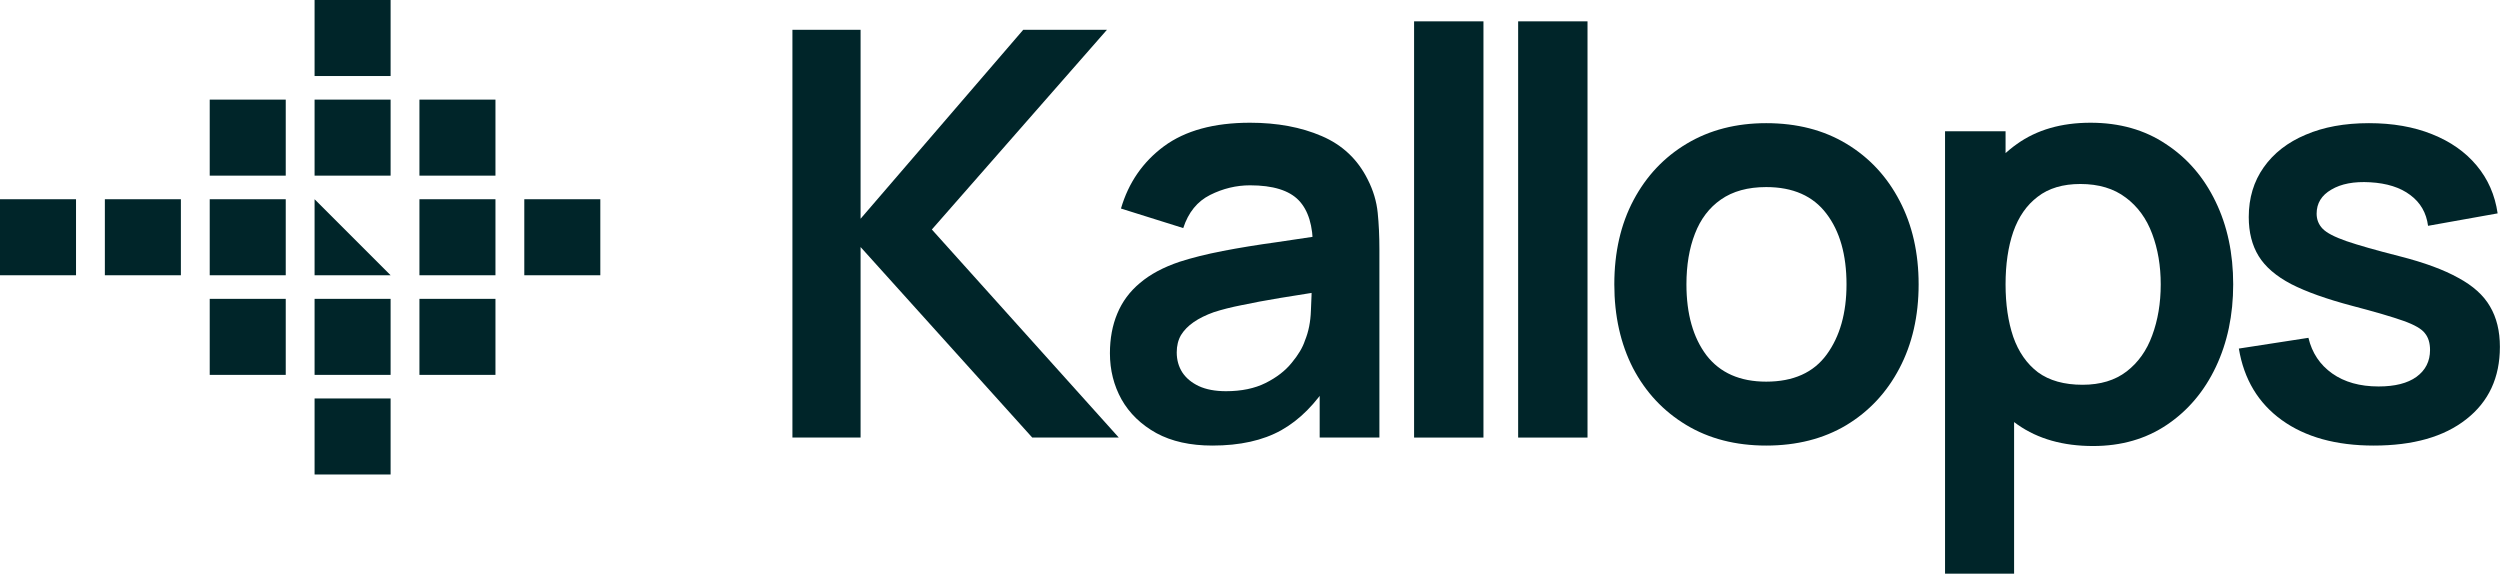
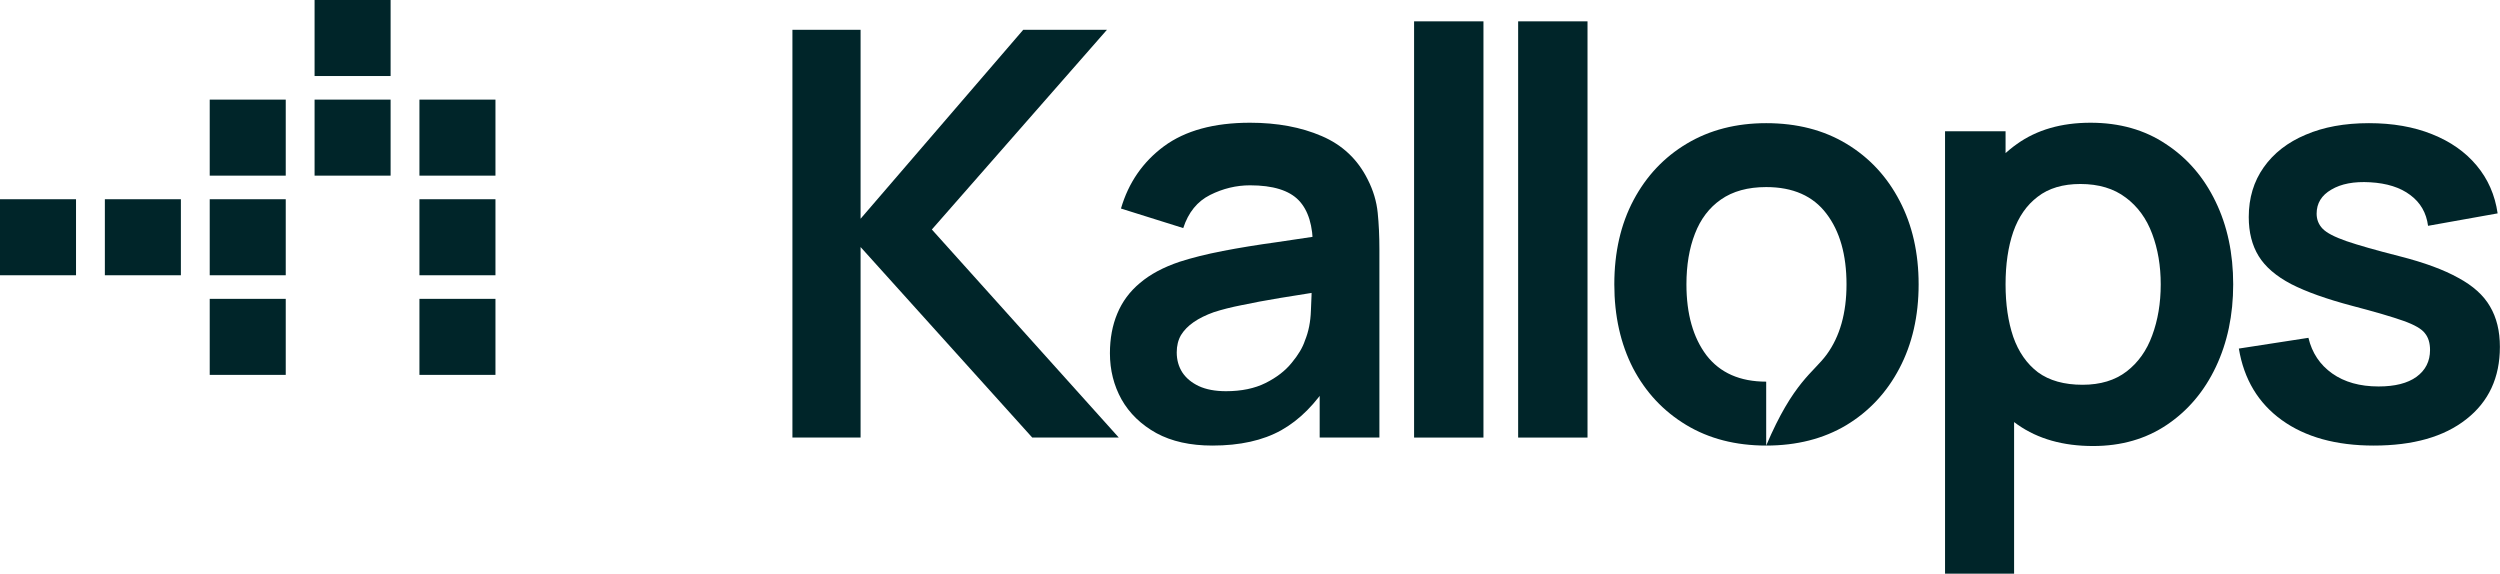
<svg xmlns="http://www.w3.org/2000/svg" width="937" height="215" viewBox="0 0 937 215" fill="none">
  <rect y="74.673" width="28.493" height="28.493" fill="#002529" />
  <rect x="39.301" y="74.673" width="28.493" height="28.493" fill="#002529" />
  <rect x="78.603" y="74.673" width="28.493" height="28.493" fill="#002529" />
-   <path d="M117.904 103.166H146.397L117.904 74.673V103.166Z" fill="#002529" />
  <rect x="157.205" y="74.673" width="28.493" height="28.493" fill="#002529" />
  <rect x="78.603" y="112.009" width="28.493" height="28.493" fill="#002529" />
-   <rect x="117.904" y="112.009" width="28.493" height="28.493" fill="#002529" />
-   <rect x="117.904" y="149.345" width="28.493" height="28.493" fill="#002529" />
  <rect x="157.205" y="112.009" width="28.493" height="28.493" fill="#002529" />
-   <rect x="196.507" y="74.673" width="28.493" height="28.493" fill="#002529" />
  <rect x="157.205" y="37.336" width="28.493" height="28.493" fill="#002529" />
  <rect x="117.904" y="37.336" width="28.493" height="28.493" fill="#002529" />
  <rect x="78.603" y="37.336" width="28.493" height="28.493" fill="#002529" />
  <rect x="117.904" width="28.493" height="28.493" fill="#002529" />
  <path d="M889.684 167C875.551 167 864.067 163.82 855.234 157.46C846.401 151.1 841.03 142.161 839.122 130.642L865.198 126.614C866.541 132.267 869.509 136.719 874.102 139.97C878.695 143.221 884.49 144.846 891.486 144.846C897.634 144.846 902.369 143.645 905.69 141.242C909.082 138.769 910.778 135.412 910.778 131.172C910.778 128.557 910.142 126.473 908.87 124.918C907.669 123.293 904.983 121.738 900.814 120.254C896.645 118.77 890.249 116.897 881.628 114.636C872.017 112.092 864.385 109.371 858.732 106.474C853.079 103.506 849.015 100.008 846.542 95.98C844.069 91.952 842.832 87.076 842.832 81.352C842.832 74.215 844.705 67.996 848.45 62.696C852.195 57.396 857.425 53.333 864.138 50.506C870.851 47.609 878.766 46.16 887.882 46.16C896.786 46.16 904.665 47.538 911.52 50.294C918.445 53.05 924.028 56.972 928.268 62.06C932.508 67.148 935.123 73.12 936.112 79.974L910.036 84.638C909.4 79.762 907.174 75.911 903.358 73.084C899.613 70.257 894.595 68.668 888.306 68.314C882.299 67.961 877.459 68.879 873.784 71.07C870.109 73.19 868.272 76.194 868.272 80.08C868.272 82.271 869.014 84.144 870.498 85.698C871.982 87.253 874.95 88.808 879.402 90.362C883.925 91.917 890.638 93.825 899.542 96.086C908.658 98.418 915.937 101.103 921.378 104.142C926.89 107.11 930.847 110.679 933.25 114.848C935.723 119.017 936.96 124.07 936.96 130.006C936.96 141.525 932.755 150.57 924.346 157.142C916.007 163.714 904.453 167 889.684 167Z" fill="#002529" />
  <path d="M784.491 167.17C773.272 167.17 763.864 164.513 756.266 159.198C748.669 153.884 742.953 146.656 739.118 137.515C735.284 128.303 733.367 117.993 733.367 106.585C733.367 95.035 735.284 84.689 739.118 75.548C742.953 66.407 748.562 59.215 755.947 53.972C763.402 48.657 772.598 46 783.533 46C794.396 46 803.805 48.657 811.757 53.972C819.781 59.215 825.994 66.407 830.396 75.548C834.799 84.618 837 94.964 837 106.585C837 118.064 834.834 128.374 830.503 137.515C826.172 146.656 820.065 153.884 812.183 159.198C804.302 164.513 795.071 167.17 784.491 167.17ZM729 215V49.189H751.686V129.756H754.882V215H729ZM780.55 144.211C787.225 144.211 792.728 142.546 797.059 139.216C801.391 135.885 804.586 131.386 806.645 125.717C808.775 119.977 809.84 113.6 809.84 106.585C809.84 99.641 808.775 93.334 806.645 87.665C804.515 81.926 801.213 77.391 796.74 74.06C792.266 70.659 786.586 68.959 779.698 68.959C773.166 68.959 767.84 70.553 763.722 73.742C759.604 76.859 756.55 81.253 754.562 86.921C752.645 92.519 751.686 99.074 751.686 106.585C751.686 114.025 752.645 120.58 754.562 126.248C756.55 131.917 759.639 136.346 763.828 139.535C768.089 142.652 773.663 144.211 780.55 144.211Z" fill="#002529" />
-   <path d="M661.968 167C650.52 167 640.521 164.421 631.97 159.262C623.419 154.103 616.777 147.001 612.042 137.956C607.378 128.84 605.046 118.381 605.046 106.58C605.046 94.567 607.449 84.037 612.254 74.992C617.059 65.947 623.737 58.88 632.288 53.792C640.839 48.704 650.732 46.16 661.968 46.16C673.487 46.16 683.521 48.739 692.072 53.898C700.623 59.057 707.265 66.194 712 75.31C716.735 84.356 719.102 94.779 719.102 106.58C719.102 118.452 716.699 128.946 711.894 138.062C707.159 147.107 700.517 154.209 691.966 159.368C683.415 164.456 673.416 167 661.968 167ZM661.968 143.044C672.144 143.044 679.705 139.652 684.652 132.868C689.599 126.084 692.072 117.321 692.072 106.58C692.072 95.486 689.563 86.652 684.546 80.08C679.529 73.438 672.003 70.116 661.968 70.116C655.113 70.116 649.46 71.671 645.008 74.78C640.627 77.819 637.376 82.094 635.256 87.606C633.136 93.047 632.076 99.372 632.076 106.58C632.076 117.675 634.585 126.543 639.602 133.186C644.69 139.758 652.145 143.044 661.968 143.044Z" fill="#002529" />
+   <path d="M661.968 167C650.52 167 640.521 164.421 631.97 159.262C623.419 154.103 616.777 147.001 612.042 137.956C607.378 128.84 605.046 118.381 605.046 106.58C605.046 94.567 607.449 84.037 612.254 74.992C617.059 65.947 623.737 58.88 632.288 53.792C640.839 48.704 650.732 46.16 661.968 46.16C673.487 46.16 683.521 48.739 692.072 53.898C700.623 59.057 707.265 66.194 712 75.31C716.735 84.356 719.102 94.779 719.102 106.58C719.102 118.452 716.699 128.946 711.894 138.062C707.159 147.107 700.517 154.209 691.966 159.368C683.415 164.456 673.416 167 661.968 167ZC672.144 143.044 679.705 139.652 684.652 132.868C689.599 126.084 692.072 117.321 692.072 106.58C692.072 95.486 689.563 86.652 684.546 80.08C679.529 73.438 672.003 70.116 661.968 70.116C655.113 70.116 649.46 71.671 645.008 74.78C640.627 77.819 637.376 82.094 635.256 87.606C633.136 93.047 632.076 99.372 632.076 106.58C632.076 117.675 634.585 126.543 639.602 133.186C644.69 139.758 652.145 143.044 661.968 143.044Z" fill="#002529" />
  <path d="M569 164V8H595V164H569Z" fill="#002529" />
  <path d="M530 164V8H556V164H530Z" fill="#002529" />
  <path d="M454.405 167C446.13 167 439.128 165.443 433.399 162.33C427.67 159.146 423.32 154.935 420.35 149.699C417.45 144.463 416 138.696 416 132.398C416 126.879 416.919 121.926 418.758 117.539C420.597 113.081 423.426 109.26 427.246 106.075C431.065 102.82 436.016 100.167 442.099 98.115C446.696 96.629 452.071 95.284 458.225 94.082C464.449 92.879 471.168 91.782 478.382 90.791C485.667 89.73 493.271 88.598 501.192 87.395L492.068 92.596C492.139 84.671 490.371 78.833 486.764 75.082C483.157 71.332 477.074 69.457 468.516 69.457C463.353 69.457 458.366 70.66 453.557 73.066C448.747 75.472 445.388 79.611 443.478 85.484L420.138 78.16C422.967 68.466 428.342 60.683 436.264 54.81C444.256 48.937 455.007 46 468.516 46C478.701 46 487.648 47.663 495.357 50.989C503.137 54.314 508.902 59.763 512.65 67.334C514.701 71.368 515.939 75.507 516.363 79.753C516.788 83.927 517 88.492 517 93.445V164H494.615V138.979L498.328 143.012C493.165 151.291 487.117 157.377 480.186 161.268C473.325 165.089 464.732 167 454.405 167ZM459.498 146.621C465.298 146.621 470.249 145.595 474.351 143.543C478.453 141.491 481.707 138.979 484.111 136.007C486.587 133.035 488.249 130.24 489.098 127.622C490.442 124.367 491.184 120.652 491.326 116.477C491.538 112.232 491.644 108.8 491.644 106.182L499.495 108.517C491.785 109.72 485.172 110.781 479.655 111.701C474.139 112.621 469.4 113.505 465.439 114.354C461.478 115.133 457.977 116.017 454.936 117.008C451.965 118.069 449.454 119.308 447.403 120.723C445.352 122.138 443.761 123.766 442.629 125.605C441.568 127.445 441.038 129.603 441.038 132.08C441.038 134.91 441.745 137.422 443.16 139.616C444.574 141.739 446.625 143.437 449.313 144.711C452.071 145.984 455.466 146.621 459.498 146.621Z" fill="#002529" />
  <path d="M297 164V11.18H322.546V81.988L383.496 11.18H414.872L349.258 86.016L419.324 164H386.888L322.546 92.588V164H297Z" fill="#002529" />
</svg>